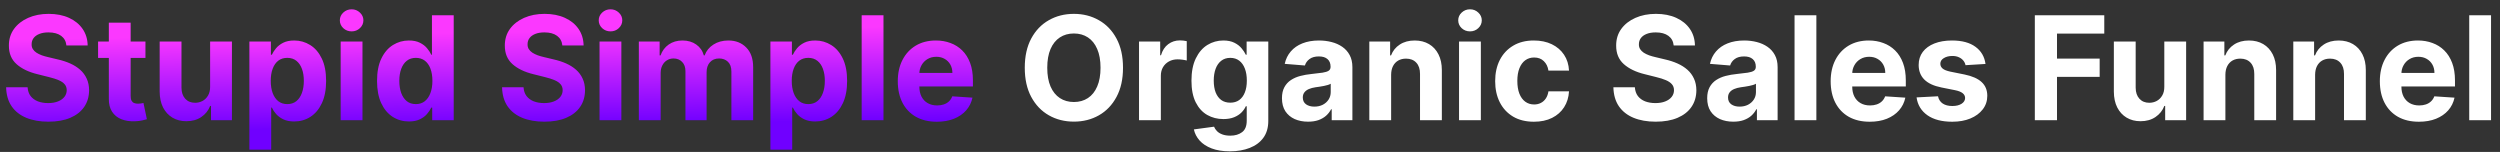
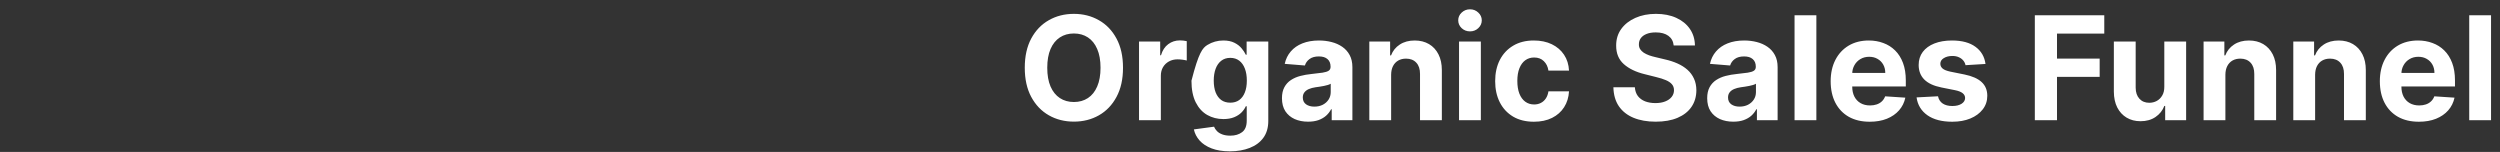
<svg xmlns="http://www.w3.org/2000/svg" width="2600" height="158" viewBox="0 0 2600 158" fill="none">
  <rect x="0" y="0" width="2600" height="158" fill="#333333" stroke="none" />
-   <path d="M69.067 47.283C68.641 42.986 66.812 39.648 63.581 37.269C60.349 34.89 55.964 33.7 50.424 33.7C46.66 33.7 43.481 34.233 40.889 35.298C38.297 36.328 36.308 37.766 34.923 39.613C33.574 41.459 32.899 43.555 32.899 45.898C32.828 47.852 33.236 49.556 34.124 51.012C35.048 52.468 36.308 53.729 37.906 54.794C39.504 55.824 41.351 56.729 43.446 57.511C45.541 58.256 47.778 58.896 50.158 59.428L59.959 61.772C64.717 62.837 69.085 64.258 73.062 66.033C77.04 67.809 80.484 69.993 83.396 72.585C86.308 75.178 88.563 78.231 90.161 81.747C91.795 85.263 92.629 89.293 92.665 93.839C92.629 100.515 90.925 106.303 87.551 111.204C84.213 116.069 79.383 119.851 73.062 122.55C66.777 125.213 59.195 126.545 50.318 126.545C41.511 126.545 33.84 125.195 27.306 122.496C20.808 119.798 15.729 115.803 12.072 110.511C8.45 105.185 6.55 98.597 6.372 90.749H28.691C28.94 94.407 29.987 97.461 31.834 99.911C33.716 102.326 36.219 104.155 39.344 105.398C42.505 106.605 46.074 107.209 50.051 107.209C53.957 107.209 57.349 106.641 60.225 105.504C63.137 104.368 65.392 102.788 66.99 100.763C68.588 98.739 69.387 96.413 69.387 93.785C69.387 91.335 68.659 89.276 67.203 87.606C65.783 85.938 63.688 84.517 60.918 83.345C58.183 82.173 54.827 81.108 50.85 80.149L38.972 77.166C29.774 74.929 22.512 71.431 17.185 66.673C11.859 61.914 9.213 55.504 9.249 47.443C9.213 40.838 10.971 35.068 14.522 30.131C18.109 25.195 23.027 21.342 29.277 18.572C35.527 15.803 42.629 14.418 50.584 14.418C58.68 14.418 65.747 15.803 71.784 18.572C77.856 21.342 82.579 25.195 85.953 30.131C89.327 35.068 91.067 40.785 91.173 47.283H69.067ZM151.272 43.182V60.227H102V43.182H151.272ZM113.186 23.579H135.878V99.858C135.878 101.953 136.197 103.587 136.836 104.759C137.476 105.895 138.363 106.694 139.5 107.156C140.672 107.617 142.021 107.848 143.548 107.848C144.613 107.848 145.679 107.759 146.744 107.582C147.809 107.369 148.626 107.209 149.194 107.102L152.763 123.988C151.627 124.343 150.029 124.751 147.969 125.213C145.91 125.71 143.406 126.012 140.459 126.119C134.99 126.332 130.196 125.604 126.077 123.935C121.993 122.266 118.814 119.673 116.542 116.158C114.269 112.642 113.15 108.203 113.186 102.841V23.579ZM218.521 90.163V43.182H241.213V125H219.427V110.138H218.575C216.728 114.933 213.656 118.786 209.36 121.697C205.098 124.609 199.896 126.065 193.752 126.065C188.284 126.065 183.472 124.822 179.317 122.337C175.162 119.851 171.913 116.317 169.569 111.737C167.261 107.156 166.089 101.669 166.053 95.277V43.182H188.745V91.229C188.781 96.058 190.077 99.876 192.634 102.681C195.191 105.487 198.617 106.889 202.914 106.889C205.649 106.889 208.205 106.268 210.585 105.025C212.964 103.746 214.882 101.864 216.338 99.379C217.829 96.893 218.557 93.821 218.521 90.163ZM259.364 155.682V43.182H281.736V56.925H282.748C283.743 54.723 285.181 52.486 287.063 50.213C288.98 47.905 291.466 45.987 294.52 44.46C297.61 42.898 301.445 42.117 306.026 42.117C311.992 42.117 317.496 43.679 322.539 46.804C327.581 49.894 331.612 54.563 334.63 60.813C337.649 67.028 339.158 74.822 339.158 84.197C339.158 93.324 337.684 101.03 334.737 107.315C331.825 113.565 327.848 118.306 322.805 121.538C317.798 124.734 312.187 126.332 305.973 126.332C301.569 126.332 297.823 125.604 294.733 124.148C291.679 122.692 289.176 120.863 287.223 118.661C285.27 116.424 283.778 114.169 282.748 111.896H282.056V155.682H259.364ZM281.576 84.091C281.576 88.956 282.251 93.2 283.6 96.822C284.95 100.444 286.903 103.267 289.46 105.291C292.017 107.28 295.124 108.274 298.782 108.274C302.475 108.274 305.6 107.262 308.157 105.238C310.713 103.178 312.649 100.337 313.963 96.715C315.312 93.058 315.987 88.849 315.987 84.091C315.987 79.368 315.33 75.213 314.016 71.626C312.702 68.04 310.767 65.234 308.21 63.21C305.653 61.186 302.51 60.174 298.782 60.174C295.088 60.174 291.963 61.151 289.407 63.104C286.885 65.057 284.95 67.827 283.6 71.413C282.251 75 281.576 79.226 281.576 84.091ZM354.286 125V43.182H376.978V125H354.286ZM365.685 32.635C362.311 32.635 359.417 31.516 357.002 29.279C354.623 27.006 353.434 24.29 353.434 21.129C353.434 18.004 354.623 15.323 357.002 13.086C359.417 10.813 362.311 9.677 365.685 9.677C369.059 9.677 371.935 10.813 374.314 13.086C376.729 15.323 377.936 18.004 377.936 21.129C377.936 24.29 376.729 27.006 374.314 29.279C371.935 31.516 369.059 32.635 365.685 32.635ZM425.304 126.332C419.09 126.332 413.461 124.734 408.419 121.538C403.411 118.306 399.434 113.565 396.487 107.315C393.575 101.03 392.119 93.324 392.119 84.197C392.119 74.822 393.628 67.028 396.646 60.813C399.665 54.563 403.678 49.894 408.685 46.804C413.727 43.679 419.249 42.117 425.251 42.117C429.832 42.117 433.649 42.898 436.703 44.46C439.793 45.987 442.279 47.905 444.161 50.213C446.078 52.486 447.534 54.723 448.529 56.925H449.221V15.909H471.86V125H449.487V111.896H448.529C447.463 114.169 445.954 116.424 444.001 118.661C442.083 120.863 439.58 122.692 436.49 124.148C433.436 125.604 429.708 126.332 425.304 126.332ZM432.495 108.274C436.153 108.274 439.242 107.28 441.764 105.291C444.32 103.267 446.274 100.444 447.623 96.822C449.008 93.2 449.7 88.956 449.7 84.091C449.7 79.226 449.026 75 447.676 71.413C446.327 67.827 444.374 65.057 441.817 63.104C439.26 61.151 436.153 60.174 432.495 60.174C428.767 60.174 425.624 61.186 423.067 63.21C420.51 65.234 418.575 68.04 417.261 71.626C415.947 75.213 415.29 79.368 415.29 84.091C415.29 88.849 415.947 93.058 417.261 96.715C418.61 100.337 420.546 103.178 423.067 105.238C425.624 107.262 428.767 108.274 432.495 108.274ZM584.839 47.283C584.413 42.986 582.584 39.648 579.352 37.269C576.121 34.89 571.735 33.7 566.195 33.7C562.431 33.7 559.253 34.233 556.661 35.298C554.068 36.328 552.08 37.766 550.695 39.613C549.345 41.459 548.671 43.555 548.671 45.898C548.6 47.852 549.008 49.556 549.896 51.012C550.819 52.468 552.08 53.729 553.678 54.794C555.276 55.824 557.122 56.729 559.218 57.511C561.313 58.256 563.55 58.896 565.929 59.428L575.73 61.772C580.489 62.837 584.857 64.258 588.834 66.033C592.811 67.809 596.256 69.993 599.168 72.585C602.08 75.178 604.335 78.231 605.933 81.747C607.566 85.263 608.401 89.293 608.436 93.839C608.401 100.515 606.696 106.303 603.323 111.204C599.985 116.069 595.155 119.851 588.834 122.55C582.548 125.213 574.967 126.545 566.089 126.545C557.282 126.545 549.612 125.195 543.078 122.496C536.579 119.798 531.501 115.803 527.843 110.511C524.221 105.185 522.321 98.597 522.144 90.749H544.463C544.711 94.407 545.759 97.461 547.605 99.911C549.487 102.326 551.991 104.155 555.116 105.398C558.276 106.605 561.845 107.209 565.823 107.209C569.729 107.209 573.12 106.641 575.997 105.504C578.909 104.368 581.164 102.788 582.762 100.763C584.36 98.739 585.159 96.413 585.159 93.785C585.159 91.335 584.431 89.276 582.975 87.606C581.554 85.938 579.459 84.517 576.689 83.345C573.955 82.173 570.599 81.108 566.622 80.149L554.743 77.166C545.546 74.929 538.284 71.431 532.957 66.673C527.63 61.914 524.985 55.504 525.02 47.443C524.985 40.838 526.742 35.068 530.294 30.131C533.88 25.195 538.798 21.342 545.048 18.572C551.298 15.803 558.401 14.418 566.355 14.418C574.452 14.418 581.519 15.803 587.556 18.572C593.628 21.342 598.351 25.195 601.725 30.131C605.098 35.068 606.838 40.785 606.945 47.283H584.839ZM623.524 125V43.182H646.216V125H623.524ZM634.923 32.635C631.55 32.635 628.656 31.516 626.241 29.279C623.862 27.006 622.672 24.29 622.672 21.129C622.672 18.004 623.862 15.323 626.241 13.086C628.656 10.813 631.55 9.677 634.923 9.677C638.297 9.677 641.173 10.813 643.553 13.086C645.967 15.323 647.175 18.004 647.175 21.129C647.175 24.29 645.967 27.006 643.553 29.279C641.173 31.516 638.297 32.635 634.923 32.635ZM664.393 125V43.182H686.02V57.617H686.979C688.683 52.823 691.524 49.041 695.501 46.271C699.479 43.501 704.237 42.117 709.777 42.117C715.388 42.117 720.164 43.519 724.106 46.325C728.047 49.094 730.675 52.859 731.989 57.617H732.841C734.51 52.93 737.529 49.183 741.897 46.378C746.3 43.537 751.503 42.117 757.504 42.117C765.139 42.117 771.336 44.549 776.094 49.414C780.888 54.244 783.285 61.097 783.285 69.975V125H760.647V74.45C760.647 69.904 759.439 66.495 757.025 64.222C754.61 61.95 751.591 60.813 747.969 60.813C743.85 60.813 740.636 62.127 738.328 64.755C736.02 67.347 734.866 70.774 734.866 75.035V125H712.866V73.97C712.866 69.957 711.712 66.761 709.404 64.382C707.131 62.003 704.131 60.813 700.402 60.813C697.881 60.813 695.608 61.452 693.584 62.731C691.595 63.974 690.015 65.731 688.843 68.004C687.671 70.242 687.085 72.869 687.085 75.888V125H664.393ZM801.21 155.682V43.182H823.582V56.925H824.594C825.588 54.723 827.026 52.486 828.909 50.213C830.826 47.905 833.312 45.987 836.366 44.46C839.455 42.898 843.291 42.117 847.872 42.117C853.838 42.117 859.342 43.679 864.384 46.804C869.427 49.894 873.458 54.563 876.476 60.813C879.494 67.028 881.004 74.822 881.004 84.197C881.004 93.324 879.53 101.03 876.583 107.315C873.671 113.565 869.693 118.306 864.651 121.538C859.644 124.734 854.033 126.332 847.818 126.332C843.415 126.332 839.669 125.604 836.579 124.148C833.525 122.692 831.021 120.863 829.068 118.661C827.115 116.424 825.624 114.169 824.594 111.896H823.901V155.682H801.21ZM823.422 84.091C823.422 88.956 824.097 93.2 825.446 96.822C826.796 100.444 828.749 103.267 831.306 105.291C833.862 107.28 836.97 108.274 840.627 108.274C844.32 108.274 847.445 107.262 850.002 105.238C852.559 103.178 854.494 100.337 855.808 96.715C857.158 93.058 857.833 88.849 857.833 84.091C857.833 79.368 857.176 75.213 855.862 71.626C854.548 68.04 852.612 65.234 850.056 63.21C847.499 61.186 844.356 60.174 840.627 60.174C836.934 60.174 833.809 61.151 831.252 63.104C828.731 65.057 826.796 67.827 825.446 71.413C824.097 75 823.422 79.226 823.422 84.091ZM918.823 15.909V125H896.132V15.909H918.823ZM974.288 126.598C965.871 126.598 958.627 124.893 952.555 121.484C946.518 118.04 941.866 113.175 938.599 106.889C935.332 100.568 933.698 93.093 933.698 84.464C933.698 76.048 935.332 68.661 938.599 62.305C941.866 55.948 946.464 50.994 952.395 47.443C958.361 43.892 965.357 42.117 973.382 42.117C978.78 42.117 983.805 42.986 988.457 44.727C993.144 46.431 997.228 49.006 1000.71 52.45C1004.22 55.895 1006.96 60.227 1008.91 65.447C1010.86 70.632 1011.84 76.704 1011.84 83.665V89.897H942.754V75.835H990.481C990.481 72.567 989.771 69.673 988.35 67.152C986.93 64.631 984.959 62.66 982.438 61.239C979.952 59.783 977.058 59.055 973.755 59.055C970.31 59.055 967.256 59.854 964.593 61.452C961.965 63.015 959.906 65.128 958.414 67.791C956.923 70.419 956.159 73.349 956.124 76.58V89.95C956.124 93.999 956.869 97.496 958.361 100.444C959.888 103.391 962.036 105.664 964.806 107.262C967.576 108.86 970.861 109.659 974.661 109.659C977.182 109.659 979.49 109.304 981.585 108.594C983.68 107.884 985.474 106.818 986.965 105.398C988.457 103.977 989.593 102.237 990.374 100.178L1011.36 101.562C1010.3 106.605 1008.11 111.009 1004.81 114.773C1001.54 118.501 997.317 121.413 992.132 123.509C986.983 125.568 981.035 126.598 974.288 126.598Z" fill="url(#paint0_linear_57_442)" />
-   <path d="M1167.93 70.454C1167.93 82.351 1165.67 92.472 1161.16 100.817C1156.69 109.162 1150.58 115.536 1142.84 119.94C1135.13 124.308 1126.47 126.491 1116.85 126.491C1107.15 126.491 1098.45 124.29 1090.75 119.886C1083.04 115.483 1076.95 109.109 1072.47 100.763C1068 92.418 1065.76 82.315 1065.76 70.454C1065.76 58.558 1068 48.438 1072.47 40.092C1076.95 31.747 1083.04 25.391 1090.75 21.023C1098.45 16.619 1107.15 14.418 1116.85 14.418C1126.47 14.418 1135.13 16.619 1142.84 21.023C1150.58 25.391 1156.69 31.747 1161.16 40.092C1165.67 48.438 1167.93 58.558 1167.93 70.454ZM1144.55 70.454C1144.55 62.749 1143.39 56.25 1141.08 50.959C1138.81 45.668 1135.6 41.655 1131.44 38.92C1127.29 36.186 1122.42 34.819 1116.85 34.819C1111.27 34.819 1106.41 36.186 1102.25 38.92C1098.1 41.655 1094.86 45.668 1092.56 50.959C1090.28 56.25 1089.15 62.749 1089.15 70.454C1089.15 78.16 1090.28 84.659 1092.56 89.95C1094.86 95.242 1098.1 99.254 1102.25 101.989C1106.41 104.723 1111.27 106.09 1116.85 106.09C1122.42 106.09 1127.29 104.723 1131.44 101.989C1135.6 99.254 1138.81 95.242 1141.08 89.95C1143.39 84.659 1144.55 78.16 1144.55 70.454ZM1184.59 125V43.182H1206.59V57.457H1207.44C1208.93 52.379 1211.44 48.544 1214.95 45.952C1218.47 43.324 1222.51 42.01 1227.1 42.01C1228.23 42.01 1229.46 42.081 1230.77 42.223C1232.09 42.365 1233.24 42.56 1234.23 42.809V62.944C1233.17 62.624 1231.69 62.34 1229.81 62.092C1227.93 61.843 1226.21 61.719 1224.65 61.719C1221.31 61.719 1218.32 62.447 1215.7 63.903C1213.1 65.323 1211.04 67.312 1209.52 69.869C1208.03 72.425 1207.28 75.373 1207.28 78.711V125H1184.59ZM1279.02 157.386C1271.67 157.386 1265.36 156.374 1260.11 154.35C1254.89 152.362 1250.73 149.645 1247.64 146.2C1244.55 142.756 1242.55 138.885 1241.62 134.588L1262.61 131.765C1263.25 133.398 1264.26 134.925 1265.65 136.346C1267.03 137.766 1268.86 138.903 1271.13 139.755C1273.44 140.643 1276.25 141.087 1279.55 141.087C1284.49 141.087 1288.55 139.879 1291.75 137.464C1294.98 135.085 1296.6 131.09 1296.6 125.479V110.511H1295.64C1294.64 112.784 1293.15 114.933 1291.16 116.957C1289.17 118.981 1286.62 120.632 1283.49 121.911C1280.37 123.189 1276.64 123.828 1272.31 123.828C1266.16 123.828 1260.57 122.408 1255.53 119.567C1250.52 116.69 1246.52 112.305 1243.54 106.41C1240.59 100.479 1239.12 92.987 1239.12 83.931C1239.12 74.663 1240.63 66.921 1243.65 60.707C1246.67 54.492 1250.68 49.84 1255.69 46.751C1260.73 43.661 1266.25 42.117 1272.25 42.117C1276.83 42.117 1280.67 42.898 1283.76 44.46C1286.85 45.987 1289.33 47.905 1291.22 50.213C1293.13 52.486 1294.61 54.723 1295.64 56.925H1296.49V43.182H1319.02V125.799C1319.02 132.759 1317.32 138.583 1313.91 143.271C1310.5 147.958 1305.78 151.474 1299.74 153.817C1293.74 156.197 1286.83 157.386 1279.02 157.386ZM1279.5 106.783C1283.15 106.783 1286.24 105.877 1288.77 104.066C1291.32 102.219 1293.28 99.592 1294.62 96.183C1296.01 92.738 1296.7 88.619 1296.7 83.825C1296.7 79.031 1296.03 74.876 1294.68 71.36C1293.33 67.809 1291.38 65.057 1288.82 63.104C1286.26 61.151 1283.15 60.174 1279.5 60.174C1275.77 60.174 1272.63 61.186 1270.07 63.21C1267.51 65.199 1265.58 67.969 1264.26 71.52C1262.95 75.071 1262.29 79.173 1262.29 83.825C1262.29 88.548 1262.95 92.631 1264.26 96.076C1265.61 99.485 1267.55 102.131 1270.07 104.013C1272.63 105.859 1275.77 106.783 1279.5 106.783ZM1360.41 126.545C1355.19 126.545 1350.54 125.639 1346.45 123.828C1342.37 121.982 1339.14 119.265 1336.76 115.678C1334.42 112.056 1333.24 107.546 1333.24 102.148C1333.24 97.603 1334.08 93.785 1335.75 90.696C1337.42 87.606 1339.69 85.121 1342.57 83.239C1345.44 81.356 1348.71 79.936 1352.37 78.977C1356.06 78.019 1359.93 77.344 1363.98 76.953C1368.74 76.456 1372.57 75.994 1375.48 75.568C1378.4 75.106 1380.51 74.432 1381.82 73.544C1383.14 72.656 1383.79 71.342 1383.79 69.602V69.283C1383.79 65.909 1382.73 63.299 1380.6 61.452C1378.5 59.606 1375.52 58.682 1371.65 58.682C1367.57 58.682 1364.32 59.588 1361.9 61.399C1359.49 63.175 1357.89 65.412 1357.11 68.111L1336.12 66.406C1337.19 61.435 1339.28 57.138 1342.41 53.516C1345.53 49.858 1349.56 47.053 1354.5 45.099C1359.47 43.111 1365.22 42.117 1371.76 42.117C1376.3 42.117 1380.65 42.649 1384.81 43.715C1389 44.78 1392.71 46.431 1395.94 48.668C1399.21 50.906 1401.78 53.782 1403.66 57.298C1405.54 60.778 1406.49 64.95 1406.49 69.815V125H1384.97V113.654H1384.33C1383.01 116.211 1381.25 118.466 1379.05 120.419C1376.85 122.337 1374.21 123.846 1371.12 124.947C1368.03 126.012 1364.46 126.545 1360.41 126.545ZM1366.91 110.884C1370.25 110.884 1373.19 110.227 1375.75 108.913C1378.31 107.564 1380.31 105.753 1381.77 103.48C1383.23 101.207 1383.95 98.633 1383.95 95.756V87.074C1383.24 87.535 1382.27 87.962 1381.02 88.352C1379.82 88.707 1378.45 89.045 1376.92 89.364C1375.4 89.648 1373.87 89.915 1372.34 90.163C1370.81 90.376 1369.43 90.572 1368.19 90.749C1365.52 91.14 1363.2 91.761 1361.21 92.614C1359.22 93.466 1357.68 94.62 1356.57 96.076C1355.47 97.496 1354.92 99.272 1354.92 101.403C1354.92 104.492 1356.04 106.854 1358.28 108.487C1360.55 110.085 1363.43 110.884 1366.91 110.884ZM1446.78 77.699V125H1424.09V43.182H1445.72V57.617H1446.68C1448.49 52.859 1451.52 49.094 1455.78 46.325C1460.05 43.519 1465.21 42.117 1471.29 42.117C1476.97 42.117 1481.92 43.359 1486.15 45.845C1490.37 48.331 1493.66 51.882 1496 56.499C1498.34 61.08 1499.52 66.548 1499.52 72.905V125H1476.82V76.953C1476.86 71.946 1475.58 68.04 1472.99 65.234C1470.4 62.394 1466.83 60.973 1462.28 60.973C1459.23 60.973 1456.53 61.63 1454.19 62.944C1451.88 64.258 1450.07 66.175 1448.75 68.697C1447.47 71.183 1446.82 74.183 1446.78 77.699ZM1517.4 125V43.182H1540.09V125H1517.4ZM1528.8 32.635C1525.43 32.635 1522.53 31.516 1520.12 29.279C1517.74 27.006 1516.55 24.29 1516.55 21.129C1516.55 18.004 1517.74 15.323 1520.12 13.086C1522.53 10.813 1525.43 9.677 1528.8 9.677C1532.17 9.677 1535.05 10.813 1537.43 13.086C1539.84 15.323 1541.05 18.004 1541.05 21.129C1541.05 24.29 1539.84 27.006 1537.43 29.279C1535.05 31.516 1532.17 32.635 1528.8 32.635ZM1595.24 126.598C1586.86 126.598 1579.65 124.822 1573.61 121.271C1567.61 117.685 1562.99 112.713 1559.76 106.357C1556.57 100 1554.97 92.685 1554.97 84.41C1554.97 76.03 1556.58 68.679 1559.81 62.358C1563.08 56.001 1567.72 51.048 1573.72 47.496C1579.72 43.91 1586.86 42.117 1595.13 42.117C1602.27 42.117 1608.52 43.413 1613.88 46.005C1619.24 48.597 1623.49 52.237 1626.61 56.925C1629.74 61.612 1631.46 67.117 1631.78 73.438H1610.37C1609.76 69.354 1608.16 66.069 1605.57 63.583C1603.01 61.062 1599.66 59.801 1595.5 59.801C1591.99 59.801 1588.92 60.76 1586.29 62.678C1583.7 64.56 1581.67 67.312 1580.22 70.934C1578.76 74.556 1578.03 78.942 1578.03 84.091C1578.03 89.311 1578.74 93.75 1580.16 97.408C1581.62 101.065 1583.66 103.853 1586.29 105.771C1588.92 107.688 1591.99 108.647 1595.5 108.647C1598.1 108.647 1600.42 108.114 1602.48 107.049C1604.58 105.984 1606.3 104.439 1607.65 102.415C1609.03 100.355 1609.94 97.887 1610.37 95.011H1631.78C1631.42 101.261 1629.72 106.765 1626.67 111.523C1623.65 116.246 1619.47 119.94 1614.15 122.603C1608.82 125.266 1602.52 126.598 1595.24 126.598ZM1740.63 47.283C1740.2 42.986 1738.38 39.648 1735.14 37.269C1731.91 34.89 1727.53 33.7 1721.99 33.7C1718.22 33.7 1715.04 34.233 1712.45 35.298C1709.86 36.328 1707.87 37.766 1706.49 39.613C1705.14 41.459 1704.46 43.555 1704.46 45.898C1704.39 47.852 1704.8 49.556 1705.69 51.012C1706.61 52.468 1707.87 53.729 1709.47 54.794C1711.07 55.824 1712.91 56.729 1715.01 57.511C1717.1 58.256 1719.34 58.896 1721.72 59.428L1731.52 61.772C1736.28 62.837 1740.65 64.258 1744.62 66.033C1748.6 67.809 1752.05 69.993 1754.96 72.585C1757.87 75.178 1760.13 78.231 1761.72 81.747C1763.36 85.263 1764.19 89.293 1764.23 93.839C1764.19 100.515 1762.49 106.303 1759.11 111.204C1755.78 116.069 1750.95 119.851 1744.62 122.55C1738.34 125.213 1730.76 126.545 1721.88 126.545C1713.07 126.545 1705.4 125.195 1698.87 122.496C1692.37 119.798 1687.29 115.803 1683.63 110.511C1680.01 105.185 1678.11 98.597 1677.93 90.749H1700.25C1700.5 94.407 1701.55 97.461 1703.4 99.911C1705.28 102.326 1707.78 104.155 1710.91 105.398C1714.07 106.605 1717.64 107.209 1721.61 107.209C1725.52 107.209 1728.91 106.641 1731.79 105.504C1734.7 104.368 1736.95 102.788 1738.55 100.763C1740.15 98.739 1740.95 96.413 1740.95 93.785C1740.95 91.335 1740.22 89.276 1738.77 87.606C1737.35 85.938 1735.25 84.517 1732.48 83.345C1729.75 82.173 1726.39 81.108 1722.41 80.149L1710.53 77.166C1701.34 74.929 1694.07 71.431 1688.75 66.673C1683.42 61.914 1680.78 55.504 1680.81 47.443C1680.78 40.838 1682.53 35.068 1686.08 30.131C1689.67 25.195 1694.59 21.342 1700.84 18.572C1707.09 15.803 1714.19 14.418 1722.15 14.418C1730.24 14.418 1737.31 15.803 1743.35 18.572C1749.42 21.342 1754.14 25.195 1757.52 30.131C1760.89 35.068 1762.63 40.785 1762.74 47.283H1740.63ZM1802.65 126.545C1797.43 126.545 1792.77 125.639 1788.69 123.828C1784.61 121.982 1781.37 119.265 1779 115.678C1776.65 112.056 1775.48 107.546 1775.48 102.148C1775.48 97.603 1776.31 93.785 1777.98 90.696C1779.65 87.606 1781.93 85.121 1784.8 83.239C1787.68 81.356 1790.95 79.936 1794.6 78.977C1798.3 78.019 1802.17 77.344 1806.22 76.953C1810.97 76.456 1814.81 75.994 1817.72 75.568C1820.63 75.106 1822.75 74.432 1824.06 73.544C1825.37 72.656 1826.03 71.342 1826.03 69.602V69.283C1826.03 65.909 1824.97 63.299 1822.83 61.452C1820.74 59.606 1817.76 58.682 1813.89 58.682C1809.8 58.682 1806.55 59.588 1804.14 61.399C1801.72 63.175 1800.12 65.412 1799.34 68.111L1778.36 66.406C1779.42 61.435 1781.52 57.138 1784.64 53.516C1787.77 49.858 1791.8 47.053 1796.73 45.099C1801.71 43.111 1807.46 42.117 1813.99 42.117C1818.54 42.117 1822.89 42.649 1827.04 43.715C1831.23 44.78 1834.94 46.431 1838.18 48.668C1841.44 50.906 1844.02 53.782 1845.9 57.298C1847.78 60.778 1848.72 64.95 1848.72 69.815V125H1827.2V113.654H1826.56C1825.25 116.211 1823.49 118.466 1821.29 120.419C1819.09 122.337 1816.44 123.846 1813.35 124.947C1810.26 126.012 1806.69 126.545 1802.65 126.545ZM1809.14 110.884C1812.48 110.884 1815.43 110.227 1817.99 108.913C1820.54 107.564 1822.55 105.753 1824.01 103.48C1825.46 101.207 1826.19 98.633 1826.19 95.756V87.074C1825.48 87.535 1824.5 87.962 1823.26 88.352C1822.05 88.707 1820.69 89.045 1819.16 89.364C1817.63 89.648 1816.1 89.915 1814.58 90.163C1813.05 90.376 1811.67 90.572 1810.42 90.749C1807.76 91.14 1805.43 91.761 1803.45 92.614C1801.46 93.466 1799.91 94.62 1798.81 96.076C1797.71 97.496 1797.16 99.272 1797.16 101.403C1797.16 104.492 1798.28 106.854 1800.52 108.487C1802.79 110.085 1805.66 110.884 1809.14 110.884ZM1889.02 15.909V125H1866.33V15.909H1889.02ZM1944.48 126.598C1936.07 126.598 1928.82 124.893 1922.75 121.484C1916.71 118.04 1912.06 113.175 1908.79 106.889C1905.53 100.568 1903.89 93.093 1903.89 84.464C1903.89 76.048 1905.53 68.661 1908.79 62.305C1912.06 55.948 1916.66 50.994 1922.59 47.443C1928.56 43.892 1935.55 42.117 1943.58 42.117C1948.98 42.117 1954 42.986 1958.65 44.727C1963.34 46.431 1967.42 49.006 1970.9 52.45C1974.42 55.895 1977.15 60.227 1979.11 65.447C1981.06 70.632 1982.04 76.704 1982.04 83.665V89.897H1912.95V75.835H1960.68C1960.68 72.567 1959.97 69.673 1958.55 67.152C1957.13 64.631 1955.15 62.66 1952.63 61.239C1950.15 59.783 1947.25 59.055 1943.95 59.055C1940.51 59.055 1937.45 59.854 1934.79 61.452C1932.16 63.015 1930.1 65.128 1928.61 67.791C1927.12 70.419 1926.35 73.349 1926.32 76.58V89.95C1926.32 93.999 1927.06 97.496 1928.56 100.444C1930.08 103.391 1932.23 105.664 1935 107.262C1937.77 108.86 1941.06 109.659 1944.86 109.659C1947.38 109.659 1949.69 109.304 1951.78 108.594C1953.88 107.884 1955.67 106.818 1957.16 105.398C1958.65 103.977 1959.79 102.237 1960.57 100.178L1981.56 101.562C1980.49 106.605 1978.31 111.009 1975 114.773C1971.74 118.501 1967.51 121.413 1962.33 123.509C1957.18 125.568 1951.23 126.598 1944.48 126.598ZM2064.92 66.513L2044.15 67.791C2043.79 66.016 2043.03 64.418 2041.86 62.997C2040.68 61.541 2039.14 60.387 2037.22 59.535C2035.34 58.647 2033.08 58.203 2030.46 58.203C2026.94 58.203 2023.98 58.949 2021.56 60.44C2019.15 61.896 2017.94 63.849 2017.94 66.3C2017.94 68.253 2018.72 69.904 2020.28 71.254C2021.84 72.603 2024.53 73.686 2028.33 74.503L2043.13 77.486C2051.09 79.119 2057.02 81.747 2060.92 85.369C2064.83 88.992 2066.78 93.75 2066.78 99.645C2066.78 105.007 2065.2 109.712 2062.04 113.761C2058.92 117.809 2054.62 120.969 2049.15 123.242C2043.72 125.479 2037.45 126.598 2030.35 126.598C2019.52 126.598 2010.89 124.343 2004.46 119.833C1998.07 115.288 1994.32 109.109 1993.22 101.296L2015.54 100.124C2016.22 103.427 2017.85 105.948 2020.44 107.688C2023.03 109.393 2026.35 110.245 2030.4 110.245C2034.38 110.245 2037.58 109.482 2039.99 107.955C2042.44 106.392 2043.68 104.386 2043.72 101.935C2043.68 99.876 2042.81 98.189 2041.11 96.875C2039.4 95.526 2036.78 94.496 2033.23 93.785L2019.06 90.962C2011.07 89.364 2005.12 86.594 2001.21 82.653C1997.34 78.711 1995.41 73.686 1995.41 67.578C1995.41 62.322 1996.83 57.795 1999.67 53.995C2002.54 50.195 2006.57 47.266 2011.76 45.206C2016.98 43.146 2023.09 42.117 2030.08 42.117C2040.42 42.117 2048.55 44.3 2054.48 48.668C2060.45 53.036 2063.93 58.984 2064.92 66.513ZM2116.22 125V15.909H2188.45V34.925H2139.28V60.92H2183.65V79.936H2139.28V125H2116.22ZM2250.88 90.163V43.182H2273.57V125H2251.78V110.138H2250.93C2249.08 114.933 2246.01 118.786 2241.71 121.697C2237.45 124.609 2232.25 126.065 2226.11 126.065C2220.64 126.065 2215.83 124.822 2211.67 122.337C2207.52 119.851 2204.27 116.317 2201.92 111.737C2199.61 107.156 2198.44 101.669 2198.41 95.277V43.182H2221.1V91.229C2221.13 96.058 2222.43 99.876 2224.99 102.681C2227.54 105.487 2230.97 106.889 2235.27 106.889C2238 106.889 2240.56 106.268 2242.94 105.025C2245.32 103.746 2247.24 101.864 2248.69 99.379C2250.18 96.893 2250.91 93.821 2250.88 90.163ZM2314.41 77.699V125H2291.72V43.182H2313.34V57.617H2314.3C2316.11 52.859 2319.15 49.094 2323.41 46.325C2327.67 43.519 2332.84 42.117 2338.91 42.117C2344.59 42.117 2349.55 43.359 2353.77 45.845C2358 48.331 2361.28 51.882 2363.63 56.499C2365.97 61.08 2367.14 66.548 2367.14 72.905V125H2344.45V76.953C2344.49 71.946 2343.21 68.04 2340.62 65.234C2338.02 62.394 2334.46 60.973 2329.91 60.973C2326.86 60.973 2324.16 61.63 2321.81 62.944C2319.51 64.258 2317.69 66.175 2316.38 68.697C2315.1 71.183 2314.44 74.183 2314.41 77.699ZM2407.72 77.699V125H2385.03V43.182H2406.65V57.617H2407.61C2409.42 52.859 2412.46 49.094 2416.72 46.325C2420.98 43.519 2426.15 42.117 2432.22 42.117C2437.9 42.117 2442.86 43.359 2447.08 45.845C2451.31 48.331 2454.59 51.882 2456.94 56.499C2459.28 61.08 2460.45 66.548 2460.45 72.905V125H2437.76V76.953C2437.8 71.946 2436.52 68.04 2433.93 65.234C2431.33 62.394 2427.77 60.973 2423.22 60.973C2420.17 60.973 2417.47 61.63 2415.12 62.944C2412.82 64.258 2411 66.175 2409.69 68.697C2408.41 71.183 2407.76 74.183 2407.72 77.699ZM2515.63 126.598C2507.21 126.598 2499.97 124.893 2493.89 121.484C2487.86 118.04 2483.2 113.175 2479.94 106.889C2476.67 100.568 2475.04 93.093 2475.04 84.464C2475.04 76.048 2476.67 68.661 2479.94 62.305C2483.2 55.948 2487.8 50.994 2493.73 47.443C2499.7 43.892 2506.69 42.117 2514.72 42.117C2520.12 42.117 2525.14 42.986 2529.79 44.727C2534.48 46.431 2538.57 49.006 2542.05 52.45C2545.56 55.895 2548.3 60.227 2550.25 65.447C2552.2 70.632 2553.18 76.704 2553.18 83.665V89.897H2484.09V75.835H2531.82C2531.82 72.567 2531.11 69.673 2529.69 67.152C2528.27 64.631 2526.3 62.66 2523.78 61.239C2521.29 59.783 2518.4 59.055 2515.09 59.055C2511.65 59.055 2508.59 59.854 2505.93 61.452C2503.3 63.015 2501.24 65.128 2499.75 67.791C2498.26 70.419 2497.5 73.349 2497.46 76.58V89.95C2497.46 93.999 2498.21 97.496 2499.7 100.444C2501.23 103.391 2503.37 105.664 2506.14 107.262C2508.91 108.86 2512.2 109.659 2516 109.659C2518.52 109.659 2520.83 109.304 2522.92 108.594C2525.02 107.884 2526.81 106.818 2528.3 105.398C2529.79 103.977 2530.93 102.237 2531.71 100.178L2552.7 101.562C2551.63 106.605 2549.45 111.009 2546.15 114.773C2542.88 118.501 2538.65 121.413 2533.47 123.509C2528.32 125.568 2522.37 126.598 2515.63 126.598ZM2590.68 15.909V125H2567.99V15.909H2590.68Z" fill="white" />
+   <path d="M1167.93 70.454C1167.93 82.351 1165.67 92.472 1161.16 100.817C1156.69 109.162 1150.58 115.536 1142.84 119.94C1135.13 124.308 1126.47 126.491 1116.85 126.491C1107.15 126.491 1098.45 124.29 1090.75 119.886C1083.04 115.483 1076.95 109.109 1072.47 100.763C1068 92.418 1065.76 82.315 1065.76 70.454C1065.76 58.558 1068 48.438 1072.47 40.092C1076.95 31.747 1083.04 25.391 1090.75 21.023C1098.45 16.619 1107.15 14.418 1116.85 14.418C1126.47 14.418 1135.13 16.619 1142.84 21.023C1150.58 25.391 1156.69 31.747 1161.16 40.092C1165.67 48.438 1167.93 58.558 1167.93 70.454ZM1144.55 70.454C1144.55 62.749 1143.39 56.25 1141.08 50.959C1138.81 45.668 1135.6 41.655 1131.44 38.92C1127.29 36.186 1122.42 34.819 1116.85 34.819C1111.27 34.819 1106.41 36.186 1102.25 38.92C1098.1 41.655 1094.86 45.668 1092.56 50.959C1090.28 56.25 1089.15 62.749 1089.15 70.454C1089.15 78.16 1090.28 84.659 1092.56 89.95C1094.86 95.242 1098.1 99.254 1102.25 101.989C1106.41 104.723 1111.27 106.09 1116.85 106.09C1122.42 106.09 1127.29 104.723 1131.44 101.989C1135.6 99.254 1138.81 95.242 1141.08 89.95C1143.39 84.659 1144.55 78.16 1144.55 70.454ZM1184.59 125V43.182H1206.59V57.457H1207.44C1208.93 52.379 1211.44 48.544 1214.95 45.952C1218.47 43.324 1222.51 42.01 1227.1 42.01C1228.23 42.01 1229.46 42.081 1230.77 42.223C1232.09 42.365 1233.24 42.56 1234.23 42.809V62.944C1233.17 62.624 1231.69 62.34 1229.81 62.092C1227.93 61.843 1226.21 61.719 1224.65 61.719C1221.31 61.719 1218.32 62.447 1215.7 63.903C1213.1 65.323 1211.04 67.312 1209.52 69.869C1208.03 72.425 1207.28 75.373 1207.28 78.711V125H1184.59ZM1279.02 157.386C1271.67 157.386 1265.36 156.374 1260.11 154.35C1254.89 152.362 1250.73 149.645 1247.64 146.2C1244.55 142.756 1242.55 138.885 1241.62 134.588L1262.61 131.765C1263.25 133.398 1264.26 134.925 1265.65 136.346C1267.03 137.766 1268.86 138.903 1271.13 139.755C1273.44 140.643 1276.25 141.087 1279.55 141.087C1284.49 141.087 1288.55 139.879 1291.75 137.464C1294.98 135.085 1296.6 131.09 1296.6 125.479V110.511H1295.64C1294.64 112.784 1293.15 114.933 1291.16 116.957C1289.17 118.981 1286.62 120.632 1283.49 121.911C1280.37 123.189 1276.64 123.828 1272.31 123.828C1266.16 123.828 1260.57 122.408 1255.53 119.567C1250.52 116.69 1246.52 112.305 1243.54 106.41C1240.59 100.479 1239.12 92.987 1239.12 83.931C1246.67 54.492 1250.68 49.84 1255.69 46.751C1260.73 43.661 1266.25 42.117 1272.25 42.117C1276.83 42.117 1280.67 42.898 1283.76 44.46C1286.85 45.987 1289.33 47.905 1291.22 50.213C1293.13 52.486 1294.61 54.723 1295.64 56.925H1296.49V43.182H1319.02V125.799C1319.02 132.759 1317.32 138.583 1313.91 143.271C1310.5 147.958 1305.78 151.474 1299.74 153.817C1293.74 156.197 1286.83 157.386 1279.02 157.386ZM1279.5 106.783C1283.15 106.783 1286.24 105.877 1288.77 104.066C1291.32 102.219 1293.28 99.592 1294.62 96.183C1296.01 92.738 1296.7 88.619 1296.7 83.825C1296.7 79.031 1296.03 74.876 1294.68 71.36C1293.33 67.809 1291.38 65.057 1288.82 63.104C1286.26 61.151 1283.15 60.174 1279.5 60.174C1275.77 60.174 1272.63 61.186 1270.07 63.21C1267.51 65.199 1265.58 67.969 1264.26 71.52C1262.95 75.071 1262.29 79.173 1262.29 83.825C1262.29 88.548 1262.95 92.631 1264.26 96.076C1265.61 99.485 1267.55 102.131 1270.07 104.013C1272.63 105.859 1275.77 106.783 1279.5 106.783ZM1360.41 126.545C1355.19 126.545 1350.54 125.639 1346.45 123.828C1342.37 121.982 1339.14 119.265 1336.76 115.678C1334.42 112.056 1333.24 107.546 1333.24 102.148C1333.24 97.603 1334.08 93.785 1335.75 90.696C1337.42 87.606 1339.69 85.121 1342.57 83.239C1345.44 81.356 1348.71 79.936 1352.37 78.977C1356.06 78.019 1359.93 77.344 1363.98 76.953C1368.74 76.456 1372.57 75.994 1375.48 75.568C1378.4 75.106 1380.51 74.432 1381.82 73.544C1383.14 72.656 1383.79 71.342 1383.79 69.602V69.283C1383.79 65.909 1382.73 63.299 1380.6 61.452C1378.5 59.606 1375.52 58.682 1371.65 58.682C1367.57 58.682 1364.32 59.588 1361.9 61.399C1359.49 63.175 1357.89 65.412 1357.11 68.111L1336.12 66.406C1337.19 61.435 1339.28 57.138 1342.41 53.516C1345.53 49.858 1349.56 47.053 1354.5 45.099C1359.47 43.111 1365.22 42.117 1371.76 42.117C1376.3 42.117 1380.65 42.649 1384.81 43.715C1389 44.78 1392.71 46.431 1395.94 48.668C1399.21 50.906 1401.78 53.782 1403.66 57.298C1405.54 60.778 1406.49 64.95 1406.49 69.815V125H1384.97V113.654H1384.33C1383.01 116.211 1381.25 118.466 1379.05 120.419C1376.85 122.337 1374.21 123.846 1371.12 124.947C1368.03 126.012 1364.46 126.545 1360.41 126.545ZM1366.91 110.884C1370.25 110.884 1373.19 110.227 1375.75 108.913C1378.31 107.564 1380.31 105.753 1381.77 103.48C1383.23 101.207 1383.95 98.633 1383.95 95.756V87.074C1383.24 87.535 1382.27 87.962 1381.02 88.352C1379.82 88.707 1378.45 89.045 1376.92 89.364C1375.4 89.648 1373.87 89.915 1372.34 90.163C1370.81 90.376 1369.43 90.572 1368.19 90.749C1365.52 91.14 1363.2 91.761 1361.21 92.614C1359.22 93.466 1357.68 94.62 1356.57 96.076C1355.47 97.496 1354.92 99.272 1354.92 101.403C1354.92 104.492 1356.04 106.854 1358.28 108.487C1360.55 110.085 1363.43 110.884 1366.91 110.884ZM1446.78 77.699V125H1424.09V43.182H1445.72V57.617H1446.68C1448.49 52.859 1451.52 49.094 1455.78 46.325C1460.05 43.519 1465.21 42.117 1471.29 42.117C1476.97 42.117 1481.92 43.359 1486.15 45.845C1490.37 48.331 1493.66 51.882 1496 56.499C1498.34 61.08 1499.52 66.548 1499.52 72.905V125H1476.82V76.953C1476.86 71.946 1475.58 68.04 1472.99 65.234C1470.4 62.394 1466.83 60.973 1462.28 60.973C1459.23 60.973 1456.53 61.63 1454.19 62.944C1451.88 64.258 1450.07 66.175 1448.75 68.697C1447.47 71.183 1446.82 74.183 1446.78 77.699ZM1517.4 125V43.182H1540.09V125H1517.4ZM1528.8 32.635C1525.43 32.635 1522.53 31.516 1520.12 29.279C1517.74 27.006 1516.55 24.29 1516.55 21.129C1516.55 18.004 1517.74 15.323 1520.12 13.086C1522.53 10.813 1525.43 9.677 1528.8 9.677C1532.17 9.677 1535.05 10.813 1537.43 13.086C1539.84 15.323 1541.05 18.004 1541.05 21.129C1541.05 24.29 1539.84 27.006 1537.43 29.279C1535.05 31.516 1532.17 32.635 1528.8 32.635ZM1595.24 126.598C1586.86 126.598 1579.65 124.822 1573.61 121.271C1567.61 117.685 1562.99 112.713 1559.76 106.357C1556.57 100 1554.97 92.685 1554.97 84.41C1554.97 76.03 1556.58 68.679 1559.81 62.358C1563.08 56.001 1567.72 51.048 1573.72 47.496C1579.72 43.91 1586.86 42.117 1595.13 42.117C1602.27 42.117 1608.52 43.413 1613.88 46.005C1619.24 48.597 1623.49 52.237 1626.61 56.925C1629.74 61.612 1631.46 67.117 1631.78 73.438H1610.37C1609.76 69.354 1608.16 66.069 1605.57 63.583C1603.01 61.062 1599.66 59.801 1595.5 59.801C1591.99 59.801 1588.92 60.76 1586.29 62.678C1583.7 64.56 1581.67 67.312 1580.22 70.934C1578.76 74.556 1578.03 78.942 1578.03 84.091C1578.03 89.311 1578.74 93.75 1580.16 97.408C1581.62 101.065 1583.66 103.853 1586.29 105.771C1588.92 107.688 1591.99 108.647 1595.5 108.647C1598.1 108.647 1600.42 108.114 1602.48 107.049C1604.58 105.984 1606.3 104.439 1607.65 102.415C1609.03 100.355 1609.94 97.887 1610.37 95.011H1631.78C1631.42 101.261 1629.72 106.765 1626.67 111.523C1623.65 116.246 1619.47 119.94 1614.15 122.603C1608.82 125.266 1602.52 126.598 1595.24 126.598ZM1740.63 47.283C1740.2 42.986 1738.38 39.648 1735.14 37.269C1731.91 34.89 1727.53 33.7 1721.99 33.7C1718.22 33.7 1715.04 34.233 1712.45 35.298C1709.86 36.328 1707.87 37.766 1706.49 39.613C1705.14 41.459 1704.46 43.555 1704.46 45.898C1704.39 47.852 1704.8 49.556 1705.69 51.012C1706.61 52.468 1707.87 53.729 1709.47 54.794C1711.07 55.824 1712.91 56.729 1715.01 57.511C1717.1 58.256 1719.34 58.896 1721.72 59.428L1731.52 61.772C1736.28 62.837 1740.65 64.258 1744.62 66.033C1748.6 67.809 1752.05 69.993 1754.96 72.585C1757.87 75.178 1760.13 78.231 1761.72 81.747C1763.36 85.263 1764.19 89.293 1764.23 93.839C1764.19 100.515 1762.49 106.303 1759.11 111.204C1755.78 116.069 1750.95 119.851 1744.62 122.55C1738.34 125.213 1730.76 126.545 1721.88 126.545C1713.07 126.545 1705.4 125.195 1698.87 122.496C1692.37 119.798 1687.29 115.803 1683.63 110.511C1680.01 105.185 1678.11 98.597 1677.93 90.749H1700.25C1700.5 94.407 1701.55 97.461 1703.4 99.911C1705.28 102.326 1707.78 104.155 1710.91 105.398C1714.07 106.605 1717.64 107.209 1721.61 107.209C1725.52 107.209 1728.91 106.641 1731.79 105.504C1734.7 104.368 1736.95 102.788 1738.55 100.763C1740.15 98.739 1740.95 96.413 1740.95 93.785C1740.95 91.335 1740.22 89.276 1738.77 87.606C1737.35 85.938 1735.25 84.517 1732.48 83.345C1729.75 82.173 1726.39 81.108 1722.41 80.149L1710.53 77.166C1701.34 74.929 1694.07 71.431 1688.75 66.673C1683.42 61.914 1680.78 55.504 1680.81 47.443C1680.78 40.838 1682.53 35.068 1686.08 30.131C1689.67 25.195 1694.59 21.342 1700.84 18.572C1707.09 15.803 1714.19 14.418 1722.15 14.418C1730.24 14.418 1737.31 15.803 1743.35 18.572C1749.42 21.342 1754.14 25.195 1757.52 30.131C1760.89 35.068 1762.63 40.785 1762.74 47.283H1740.63ZM1802.65 126.545C1797.43 126.545 1792.77 125.639 1788.69 123.828C1784.61 121.982 1781.37 119.265 1779 115.678C1776.65 112.056 1775.48 107.546 1775.48 102.148C1775.48 97.603 1776.31 93.785 1777.98 90.696C1779.65 87.606 1781.93 85.121 1784.8 83.239C1787.68 81.356 1790.95 79.936 1794.6 78.977C1798.3 78.019 1802.17 77.344 1806.22 76.953C1810.97 76.456 1814.81 75.994 1817.72 75.568C1820.63 75.106 1822.75 74.432 1824.06 73.544C1825.37 72.656 1826.03 71.342 1826.03 69.602V69.283C1826.03 65.909 1824.97 63.299 1822.83 61.452C1820.74 59.606 1817.76 58.682 1813.89 58.682C1809.8 58.682 1806.55 59.588 1804.14 61.399C1801.72 63.175 1800.12 65.412 1799.34 68.111L1778.36 66.406C1779.42 61.435 1781.52 57.138 1784.64 53.516C1787.77 49.858 1791.8 47.053 1796.73 45.099C1801.71 43.111 1807.46 42.117 1813.99 42.117C1818.54 42.117 1822.89 42.649 1827.04 43.715C1831.23 44.78 1834.94 46.431 1838.18 48.668C1841.44 50.906 1844.02 53.782 1845.9 57.298C1847.78 60.778 1848.72 64.95 1848.72 69.815V125H1827.2V113.654H1826.56C1825.25 116.211 1823.49 118.466 1821.29 120.419C1819.09 122.337 1816.44 123.846 1813.35 124.947C1810.26 126.012 1806.69 126.545 1802.65 126.545ZM1809.14 110.884C1812.48 110.884 1815.43 110.227 1817.99 108.913C1820.54 107.564 1822.55 105.753 1824.01 103.48C1825.46 101.207 1826.19 98.633 1826.19 95.756V87.074C1825.48 87.535 1824.5 87.962 1823.26 88.352C1822.05 88.707 1820.69 89.045 1819.16 89.364C1817.63 89.648 1816.1 89.915 1814.58 90.163C1813.05 90.376 1811.67 90.572 1810.42 90.749C1807.76 91.14 1805.43 91.761 1803.45 92.614C1801.46 93.466 1799.91 94.62 1798.81 96.076C1797.71 97.496 1797.16 99.272 1797.16 101.403C1797.16 104.492 1798.28 106.854 1800.52 108.487C1802.79 110.085 1805.66 110.884 1809.14 110.884ZM1889.02 15.909V125H1866.33V15.909H1889.02ZM1944.48 126.598C1936.07 126.598 1928.82 124.893 1922.75 121.484C1916.71 118.04 1912.06 113.175 1908.79 106.889C1905.53 100.568 1903.89 93.093 1903.89 84.464C1903.89 76.048 1905.53 68.661 1908.79 62.305C1912.06 55.948 1916.66 50.994 1922.59 47.443C1928.56 43.892 1935.55 42.117 1943.58 42.117C1948.98 42.117 1954 42.986 1958.65 44.727C1963.34 46.431 1967.42 49.006 1970.9 52.45C1974.42 55.895 1977.15 60.227 1979.11 65.447C1981.06 70.632 1982.04 76.704 1982.04 83.665V89.897H1912.95V75.835H1960.68C1960.68 72.567 1959.97 69.673 1958.55 67.152C1957.13 64.631 1955.15 62.66 1952.63 61.239C1950.15 59.783 1947.25 59.055 1943.95 59.055C1940.51 59.055 1937.45 59.854 1934.79 61.452C1932.16 63.015 1930.1 65.128 1928.61 67.791C1927.12 70.419 1926.35 73.349 1926.32 76.58V89.95C1926.32 93.999 1927.06 97.496 1928.56 100.444C1930.08 103.391 1932.23 105.664 1935 107.262C1937.77 108.86 1941.06 109.659 1944.86 109.659C1947.38 109.659 1949.69 109.304 1951.78 108.594C1953.88 107.884 1955.67 106.818 1957.16 105.398C1958.65 103.977 1959.79 102.237 1960.57 100.178L1981.56 101.562C1980.49 106.605 1978.31 111.009 1975 114.773C1971.74 118.501 1967.51 121.413 1962.33 123.509C1957.18 125.568 1951.23 126.598 1944.48 126.598ZM2064.92 66.513L2044.15 67.791C2043.79 66.016 2043.03 64.418 2041.86 62.997C2040.68 61.541 2039.14 60.387 2037.22 59.535C2035.34 58.647 2033.08 58.203 2030.46 58.203C2026.94 58.203 2023.98 58.949 2021.56 60.44C2019.15 61.896 2017.94 63.849 2017.94 66.3C2017.94 68.253 2018.72 69.904 2020.28 71.254C2021.84 72.603 2024.53 73.686 2028.33 74.503L2043.13 77.486C2051.09 79.119 2057.02 81.747 2060.92 85.369C2064.83 88.992 2066.78 93.75 2066.78 99.645C2066.78 105.007 2065.2 109.712 2062.04 113.761C2058.92 117.809 2054.62 120.969 2049.15 123.242C2043.72 125.479 2037.45 126.598 2030.35 126.598C2019.52 126.598 2010.89 124.343 2004.46 119.833C1998.07 115.288 1994.32 109.109 1993.22 101.296L2015.54 100.124C2016.22 103.427 2017.85 105.948 2020.44 107.688C2023.03 109.393 2026.35 110.245 2030.4 110.245C2034.38 110.245 2037.58 109.482 2039.99 107.955C2042.44 106.392 2043.68 104.386 2043.72 101.935C2043.68 99.876 2042.81 98.189 2041.11 96.875C2039.4 95.526 2036.78 94.496 2033.23 93.785L2019.06 90.962C2011.07 89.364 2005.12 86.594 2001.21 82.653C1997.34 78.711 1995.41 73.686 1995.41 67.578C1995.41 62.322 1996.83 57.795 1999.67 53.995C2002.54 50.195 2006.57 47.266 2011.76 45.206C2016.98 43.146 2023.09 42.117 2030.08 42.117C2040.42 42.117 2048.55 44.3 2054.48 48.668C2060.45 53.036 2063.93 58.984 2064.92 66.513ZM2116.22 125V15.909H2188.45V34.925H2139.28V60.92H2183.65V79.936H2139.28V125H2116.22ZM2250.88 90.163V43.182H2273.57V125H2251.78V110.138H2250.93C2249.08 114.933 2246.01 118.786 2241.71 121.697C2237.45 124.609 2232.25 126.065 2226.11 126.065C2220.64 126.065 2215.83 124.822 2211.67 122.337C2207.52 119.851 2204.27 116.317 2201.92 111.737C2199.61 107.156 2198.44 101.669 2198.41 95.277V43.182H2221.1V91.229C2221.13 96.058 2222.43 99.876 2224.99 102.681C2227.54 105.487 2230.97 106.889 2235.27 106.889C2238 106.889 2240.56 106.268 2242.94 105.025C2245.32 103.746 2247.24 101.864 2248.69 99.379C2250.18 96.893 2250.91 93.821 2250.88 90.163ZM2314.41 77.699V125H2291.72V43.182H2313.34V57.617H2314.3C2316.11 52.859 2319.15 49.094 2323.41 46.325C2327.67 43.519 2332.84 42.117 2338.91 42.117C2344.59 42.117 2349.55 43.359 2353.77 45.845C2358 48.331 2361.28 51.882 2363.63 56.499C2365.97 61.08 2367.14 66.548 2367.14 72.905V125H2344.45V76.953C2344.49 71.946 2343.21 68.04 2340.62 65.234C2338.02 62.394 2334.46 60.973 2329.91 60.973C2326.86 60.973 2324.16 61.63 2321.81 62.944C2319.51 64.258 2317.69 66.175 2316.38 68.697C2315.1 71.183 2314.44 74.183 2314.41 77.699ZM2407.72 77.699V125H2385.03V43.182H2406.65V57.617H2407.61C2409.42 52.859 2412.46 49.094 2416.72 46.325C2420.98 43.519 2426.15 42.117 2432.22 42.117C2437.9 42.117 2442.86 43.359 2447.08 45.845C2451.31 48.331 2454.59 51.882 2456.94 56.499C2459.28 61.08 2460.45 66.548 2460.45 72.905V125H2437.76V76.953C2437.8 71.946 2436.52 68.04 2433.93 65.234C2431.33 62.394 2427.77 60.973 2423.22 60.973C2420.17 60.973 2417.47 61.63 2415.12 62.944C2412.82 64.258 2411 66.175 2409.69 68.697C2408.41 71.183 2407.76 74.183 2407.72 77.699ZM2515.63 126.598C2507.21 126.598 2499.97 124.893 2493.89 121.484C2487.86 118.04 2483.2 113.175 2479.94 106.889C2476.67 100.568 2475.04 93.093 2475.04 84.464C2475.04 76.048 2476.67 68.661 2479.94 62.305C2483.2 55.948 2487.8 50.994 2493.73 47.443C2499.7 43.892 2506.69 42.117 2514.72 42.117C2520.12 42.117 2525.14 42.986 2529.79 44.727C2534.48 46.431 2538.57 49.006 2542.05 52.45C2545.56 55.895 2548.3 60.227 2550.25 65.447C2552.2 70.632 2553.18 76.704 2553.18 83.665V89.897H2484.09V75.835H2531.82C2531.82 72.567 2531.11 69.673 2529.69 67.152C2528.27 64.631 2526.3 62.66 2523.78 61.239C2521.29 59.783 2518.4 59.055 2515.09 59.055C2511.65 59.055 2508.59 59.854 2505.93 61.452C2503.3 63.015 2501.24 65.128 2499.75 67.791C2498.26 70.419 2497.5 73.349 2497.46 76.58V89.95C2497.46 93.999 2498.21 97.496 2499.7 100.444C2501.23 103.391 2503.37 105.664 2506.14 107.262C2508.91 108.86 2512.2 109.659 2516 109.659C2518.52 109.659 2520.83 109.304 2522.92 108.594C2525.02 107.884 2526.81 106.818 2528.3 105.398C2529.79 103.977 2530.93 102.237 2531.71 100.178L2552.7 101.562C2551.63 106.605 2549.45 111.009 2546.15 114.773C2542.88 118.501 2538.65 121.413 2533.47 123.509C2528.32 125.568 2522.37 126.598 2515.63 126.598ZM2590.68 15.909V125H2567.99V15.909H2590.68Z" fill="white" />
  <defs>
    <linearGradient id="paint0_linear_57_442" x1="955.143" y1="27.119" x2="956.558" y2="124.57" gradientUnits="userSpaceOnUse">
      <stop stop-color="#FB38FF" />
      <stop offset="1" stop-color="#7000FF" />
    </linearGradient>
  </defs>
</svg>